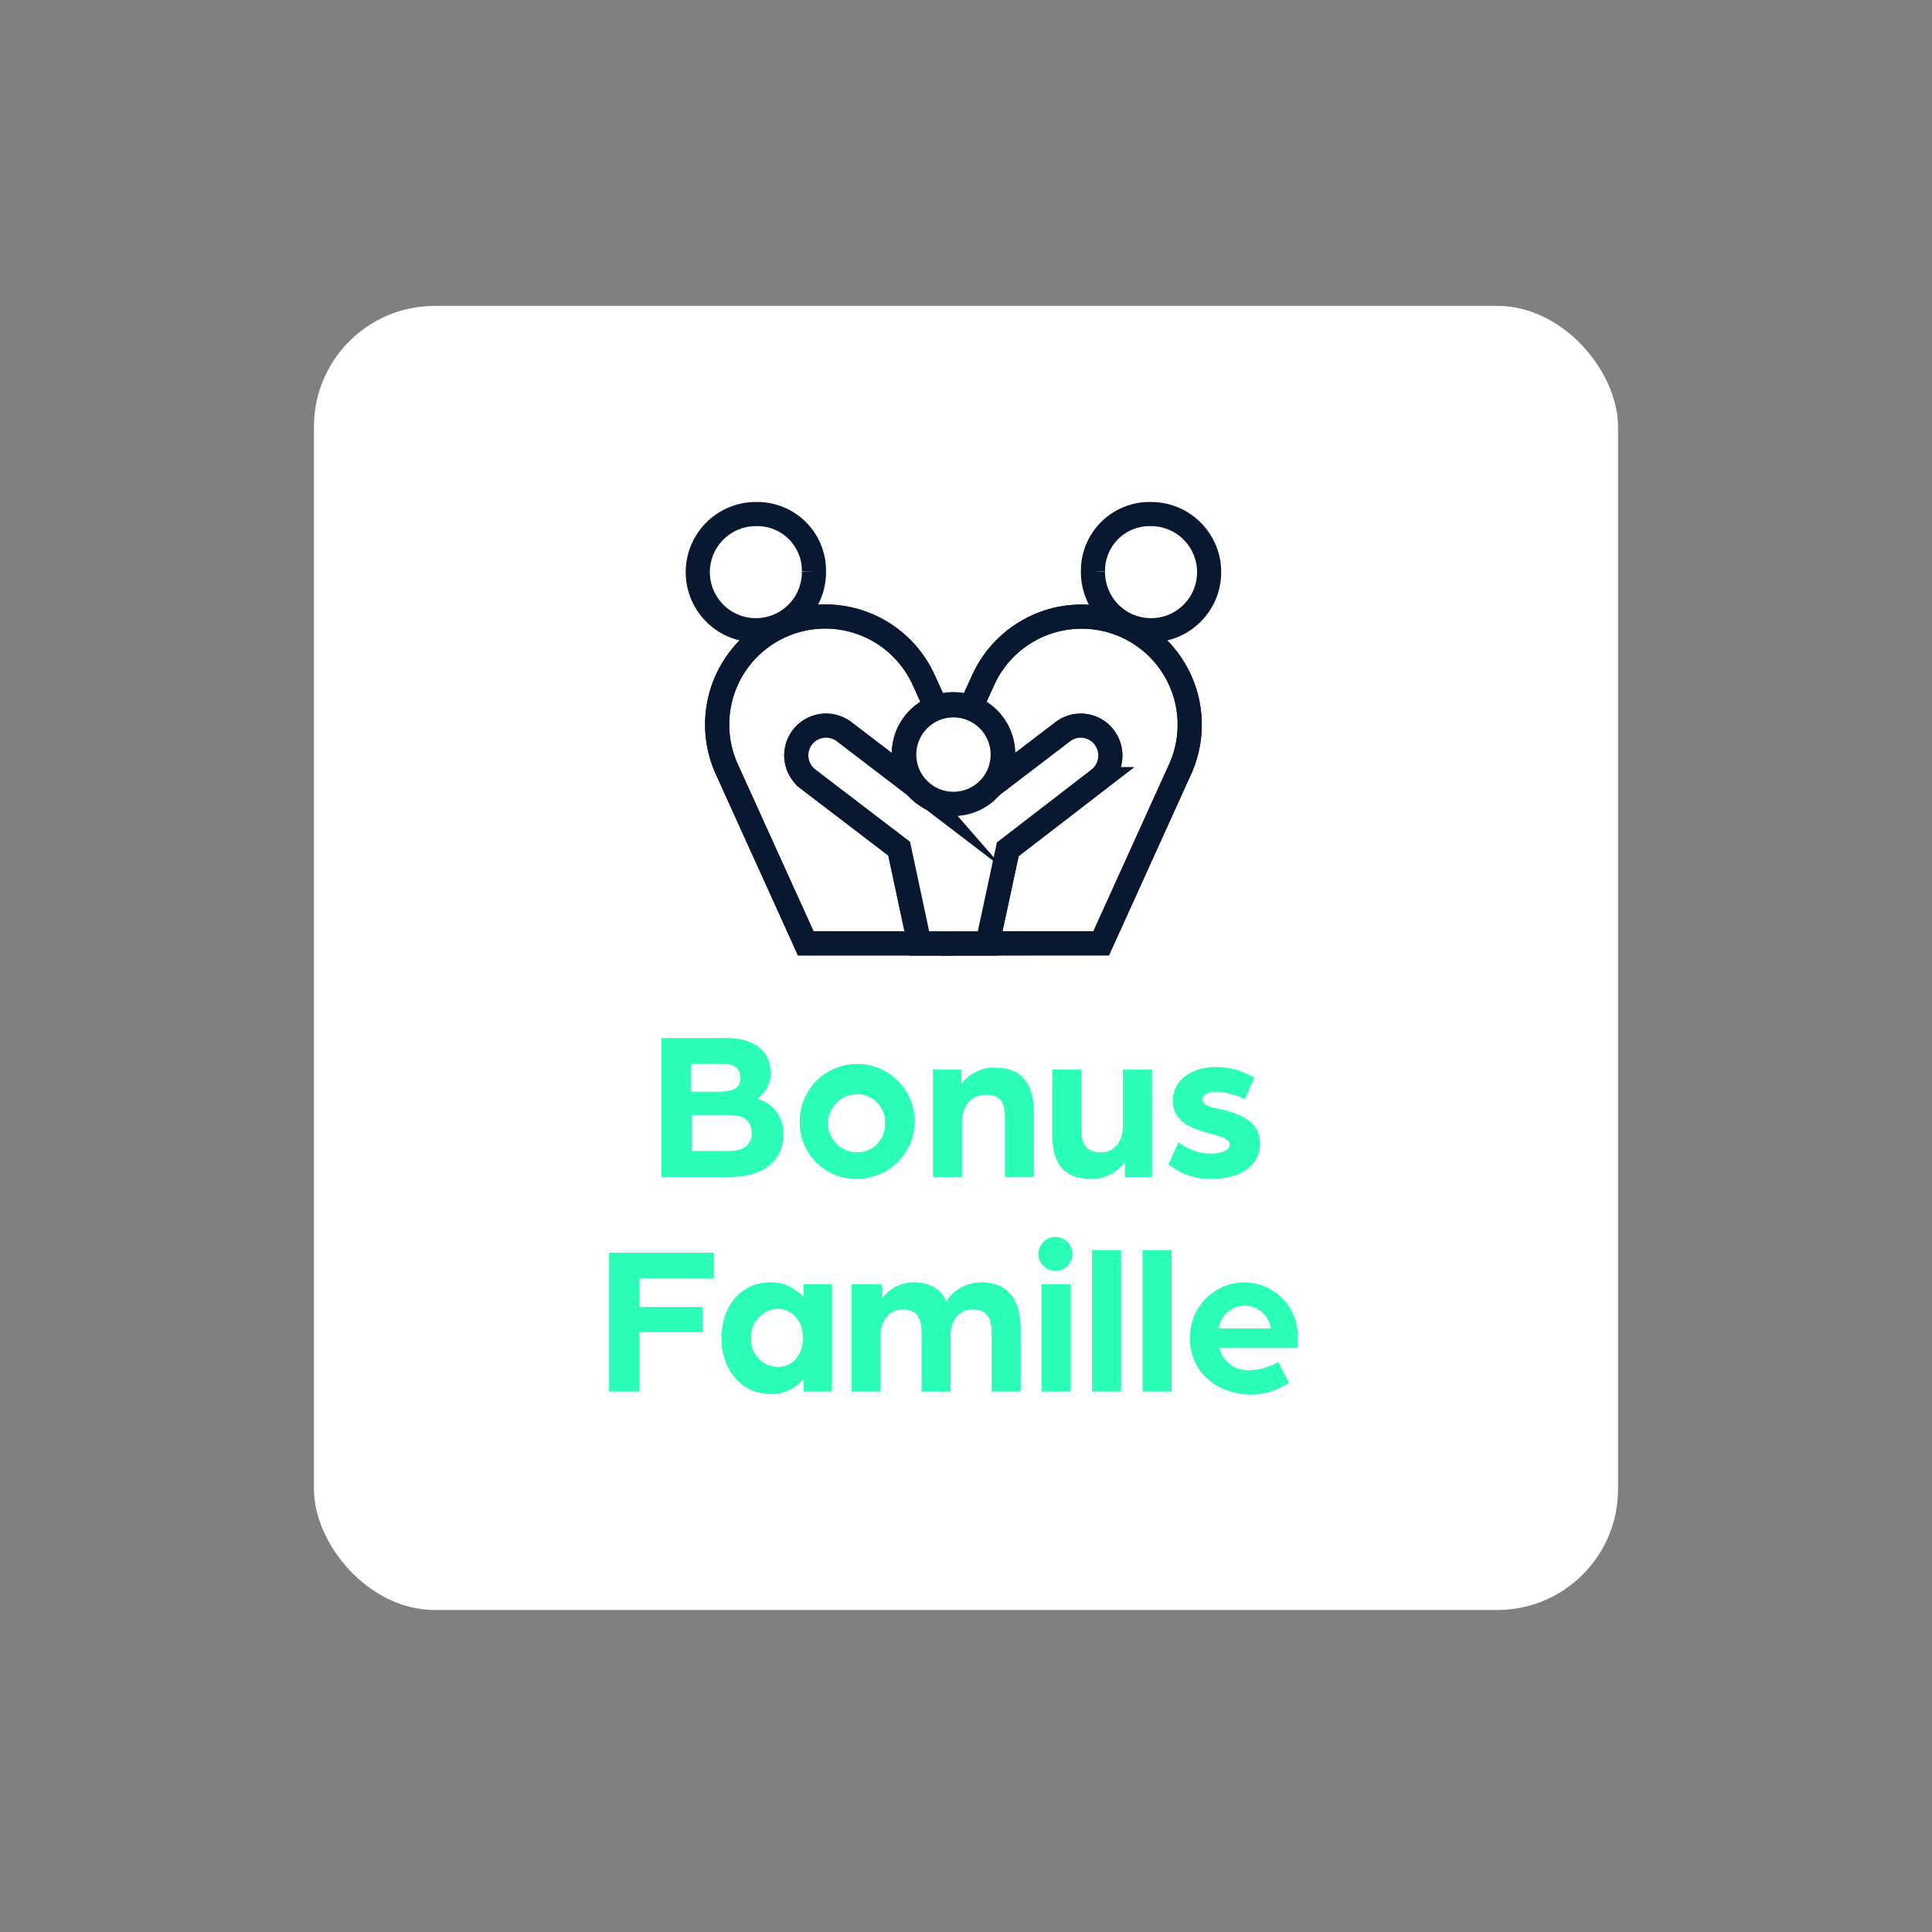
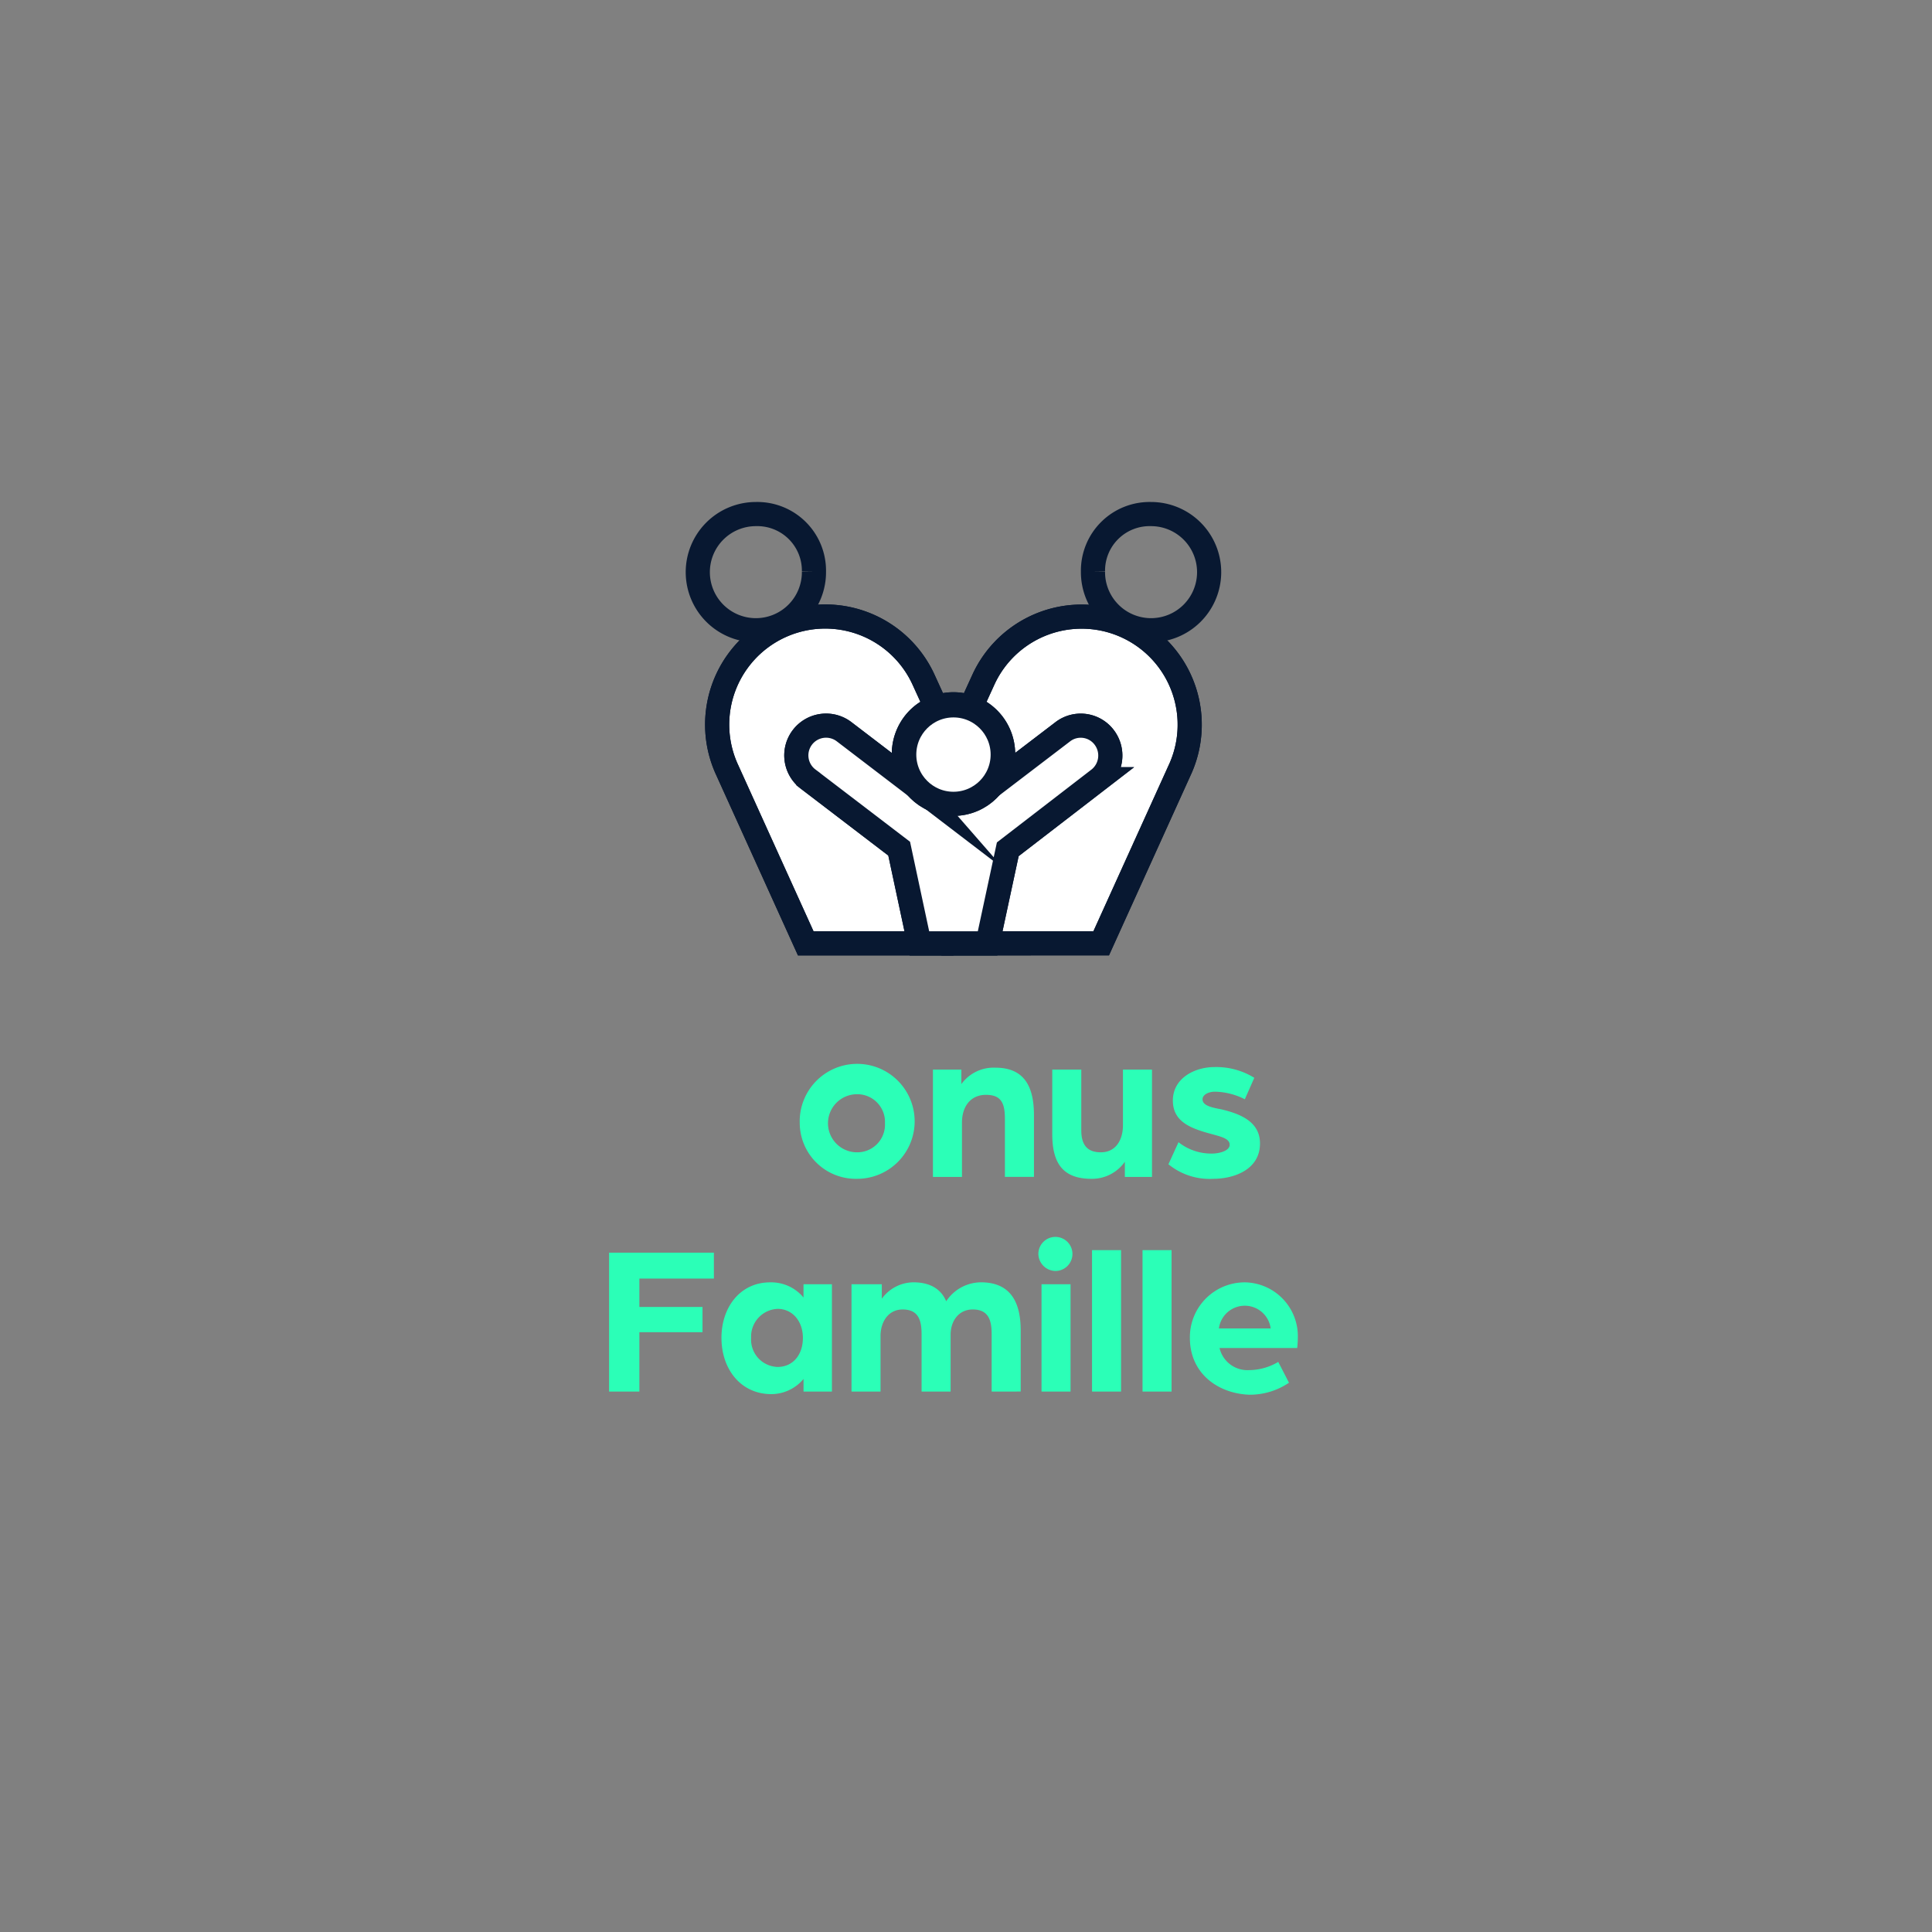
<svg xmlns="http://www.w3.org/2000/svg" width="240" height="240" viewBox="0 0 240 240">
  <rect x="0" y="0" width="240" height="240" fill="#808080" stroke="none" />
  <g id="Groupe_10717" data-name="Groupe 10717" transform="translate(-1267 -1518)">
    <g id="Groupe_10710" data-name="Groupe 10710">
      <g id="Groupe_10708" data-name="Groupe 10708" transform="translate(0 1236)">
        <g id="Groupe_10692" data-name="Groupe 10692" transform="translate(-4 -38)">
          <g id="Groupe_10709" data-name="Groupe 10709">
            <g id="Groupe_11" data-name="Groupe 11" transform="translate(717 -708)">
              <rect id="Rectangle_12" data-name="Rectangle 12" width="240" height="240" transform="translate(554 1028)" fill="none" />
-               <rect id="Rectangle_7" data-name="Rectangle 7" width="162" height="162" rx="15" transform="translate(593 1066)" fill="#fff" />
            </g>
          </g>
        </g>
      </g>
      <g id="bonus_20famille" data-name="bonus%20famille" transform="translate(1303.884 1555)">
        <g id="Groupe_3" transform="translate(49.798 26.858)">
          <path id="Tracé_1" d="M77.93,41.386a7.215,7.215,0,1,1-7.215-7.136h0a7.034,7.034,0,0,1,7.215,7.136" transform="translate(-63.5 -34.248)" fill="none" stroke="#081831" stroke-width="3" />
          <path id="Tracé_2" d="M95.922,91.07V66.445l-3.764-8.234A13.426,13.426,0,0,0,67.691,69.269l9.881,21.8H95.922Z" transform="translate(-64.162 -37.742)" fill="#fff" stroke="#081831" stroke-width="3" />
          <path id="Tracé_3" d="M95.922,91.07V66.445l-3.764-8.234A13.426,13.426,0,0,0,67.691,69.269l9.881,21.8H95.922Z" transform="translate(-64.162 -37.742)" fill="none" stroke="#081831" stroke-miterlimit="10" stroke-width="3" />
          <path id="Tracé_4" d="M126.1,41.386a7.215,7.215,0,1,0,7.215-7.136h0a7.034,7.034,0,0,0-7.215,7.136" transform="translate(-77.008 -34.248)" fill="none" stroke="#081831" stroke-width="3" />
          <path id="Tracé_5" d="M104,91.07V66.445l3.764-8.234a13.426,13.426,0,0,1,24.467,11.057l-9.881,21.8Z" transform="translate(-72.239 -37.742)" fill="#fff" stroke="#081831" stroke-width="3" />
          <path id="Tracé_6" d="M104,91.07V66.445l3.764-8.234a13.426,13.426,0,0,1,24.467,11.057l-9.881,21.8Z" transform="translate(-72.239 -37.742)" fill="none" stroke="#081831" stroke-miterlimit="10" stroke-width="3" />
          <path id="Tracé_7" d="M105.741,79.55a6.029,6.029,0,0,1-4.941,0" transform="translate(-71.549 -44.024)" fill="#fff" stroke="#081831" stroke-width="3" />
          <path id="Tracé_8" d="M105.741,79.55a6.029,6.029,0,0,1-4.941,0" transform="translate(-71.549 -44.024)" fill="#fff" stroke="#081831" stroke-miterlimit="10" stroke-width="3" />
          <path id="Tracé_9" d="M80.594,73.684l11.293,8.626L94.4,94.074h8.469l2.509-11.685,11.293-8.7a3.726,3.726,0,0,0,.706-5.176A3.655,3.655,0,0,0,112.2,67.8h0l-8.94,6.823A6.167,6.167,0,1,0,94,66.47a6.2,6.2,0,0,0,0,8.156L85.064,67.8a3.694,3.694,0,1,0-4.47,5.882h0" transform="translate(-66.871 -40.746)" fill="#fff" stroke="#081831" stroke-width="3" />
          <path id="Tracé_10" d="M80.594,73.684l11.293,8.626L94.4,94.074h8.469l2.509-11.685,11.293-8.7a3.726,3.726,0,0,0,.706-5.176A3.655,3.655,0,0,0,112.2,67.8h0l-8.94,6.823A6.167,6.167,0,1,0,94,66.47a6.2,6.2,0,0,0,0,8.156L85.064,67.8a3.694,3.694,0,1,0-4.47,5.882h0Z" transform="translate(-66.871 -40.746)" fill="#fff" stroke="#081831" stroke-miterlimit="10" stroke-width="3" />
          <path id="Tracé_11" d="M108.434,70.667a6.117,6.117,0,1,1-6.117-6.117,6.125,6.125,0,0,1,6.117,6.117" transform="translate(-70.556 -40.787)" fill="#fff" stroke="#081831" stroke-width="3" />
          <circle id="Ellipse_12" cx="6.117" cy="6.117" r="6.117" transform="translate(25.644 23.763)" fill="#fff" stroke="#081831" stroke-miterlimit="10" stroke-width="3" />
        </g>
        <g id="Bonus_Famille" transform="translate(38.779 91.949)">
          <g id="Groupe_10705" data-name="Groupe 10705" transform="translate(6.509)" style="isolation: isolate">
-             <path id="Tracé_5918" data-name="Tracé 5918" d="M57.75,117.25h8.156c2.823,0,5.411,1.176,5.411,4.47a3.739,3.739,0,0,1-1.725,3.058,4.361,4.361,0,0,1,3.294,4.392c0,3.686-2.9,5.333-6.666,5.333H57.75Zm7.842,6.587c1.333,0,1.961-.627,1.961-1.647s-.627-1.725-2.039-1.725H61.436v3.451h4.156Zm.392,7.45c1.8,0,2.98-.627,2.98-2.2s-1.1-2.274-2.745-2.274H61.514v4.47Z" transform="translate(-57.75 -117.25)" fill="#2bffb7" />
            <path id="Tracé_5919" data-name="Tracé 5919" d="M79.65,128.851a7.14,7.14,0,1,1,7.136,6.9A6.965,6.965,0,0,1,79.65,128.851Zm10.587,0a3.44,3.44,0,0,0-3.529-3.607,3.608,3.608,0,0,0,0,7.215A3.44,3.44,0,0,0,90.237,128.851Z" transform="translate(-62.476 -118.264)" fill="#2bffb7" />
            <path id="Tracé_5920" data-name="Tracé 5920" d="M100.75,122.185h3.529v1.8a4.953,4.953,0,0,1,4.235-2.039c3.529,0,4.784,2.274,4.784,5.882v7.685H109.69V128.3c0-1.961-.471-2.98-2.353-2.98s-2.98,1.412-2.98,3.451v6.744H100.75V122.185Z" transform="translate(-67.029 -118.264)" fill="#2bffb7" />
            <path id="Tracé_5921" data-name="Tracé 5921" d="M119.65,130.249v-8h3.607v7.528c0,1.882.784,2.745,2.431,2.745,1.882,0,2.745-1.568,2.745-3.372v-6.9h3.607v13.332h-3.372V133.7a4.986,4.986,0,0,1-4.156,2.117c-3.686,0-4.862-2.117-4.862-5.568Z" transform="translate(-71.107 -118.329)" fill="#2bffb7" />
            <path id="Tracé_5922" data-name="Tracé 5922" d="M138.05,133.927l1.255-2.745a6.537,6.537,0,0,0,4.156,1.412c.863,0,2.2-.314,2.2-1.1s-1.176-1.019-2.274-1.333c-2.666-.706-4.784-1.568-4.784-4.156,0-2.745,2.666-4.156,5.176-4.156a9,9,0,0,1,4.941,1.333l-1.176,2.666a8.553,8.553,0,0,0-3.686-.941c-.863,0-1.568.392-1.568.941,0,.784,1.1,1.019,2.353,1.255,2.274.549,4.784,1.49,4.784,4.235,0,3.294-3.294,4.392-5.8,4.392a8.093,8.093,0,0,1-5.568-1.8Z" transform="translate(-75.078 -118.243)" fill="#2bffb7" />
          </g>
          <g id="Groupe_10706" data-name="Groupe 10706" transform="translate(0 26.663)" style="isolation: isolate">
            <path id="Tracé_5923" data-name="Tracé 5923" d="M49.528,151.25h12.94v3.215H53.214v3.529h7.842v3.137H53.214V168.5H49.45V151.25Z" transform="translate(-49.45 -151.25)" fill="#2bffb7" />
          </g>
          <g id="Groupe_10707" data-name="Groupe 10707" transform="translate(13.959 24.703)" style="isolation: isolate">
            <path id="Tracé_5924" data-name="Tracé 5924" d="M67.25,162.851c0-3.843,2.353-6.9,6.038-6.9a5.213,5.213,0,0,1,4.156,1.882v-1.647h3.529v13.332H77.445v-1.568a5.213,5.213,0,0,1-4.156,1.882c-3.686-.078-6.038-3.137-6.038-6.979Zm10.116,0c0-2.117-1.333-3.607-3.137-3.607a3.442,3.442,0,0,0-3.294,3.607,3.393,3.393,0,0,0,3.294,3.607C76.112,166.458,77.366,164.968,77.366,162.851Z" transform="translate(-67.25 -150.304)" fill="#2bffb7" />
            <path id="Tracé_5925" data-name="Tracé 5925" d="M88.085,156.185h3.529v1.8a4.893,4.893,0,0,1,3.921-2.039c2.117,0,3.451.863,4.078,2.353a5.207,5.207,0,0,1,4.313-2.353c3.764,0,4.941,2.588,4.941,5.96v7.607H105.26v-7.136c0-1.725-.392-3.058-2.353-3.058-1.725,0-2.745,1.412-2.745,3.137v7.058H96.555v-7.136c0-1.725-.392-3.058-2.353-3.058-1.8,0-2.745,1.568-2.745,3.294v6.9H87.85V156.185Z" transform="translate(-71.695 -150.304)" fill="#2bffb7" />
            <path id="Tracé_5926" data-name="Tracé 5926" d="M117.45,150.867a2.117,2.117,0,1,1,2.117,2.117A2.16,2.16,0,0,1,117.45,150.867Zm.392,3.764h3.607v13.332h-3.607Z" transform="translate(-78.083 -148.75)" fill="#2bffb7" />
            <path id="Tracé_5927" data-name="Tracé 5927" d="M125.95,150.85h3.607v17.566H125.95Z" transform="translate(-79.917 -149.203)" fill="#2bffb7" />
            <path id="Tracé_5928" data-name="Tracé 5928" d="M133.95,150.85h3.607v17.566H133.95Z" transform="translate(-81.643 -149.203)" fill="#2bffb7" />
            <path id="Tracé_5929" data-name="Tracé 5929" d="M141.45,162.851a6.813,6.813,0,0,1,6.9-6.9,6.686,6.686,0,0,1,6.509,6.9,11.6,11.6,0,0,1-.078,1.255h-9.646a3.559,3.559,0,0,0,3.686,2.745,7.14,7.14,0,0,0,3.607-1.019l1.333,2.588a8.7,8.7,0,0,1-4.941,1.49C144.9,169.752,141.45,167.243,141.45,162.851Zm10.038-1.176a3.243,3.243,0,0,0-6.431,0h6.431Z" transform="translate(-83.261 -150.304)" fill="#2bffb7" />
          </g>
        </g>
      </g>
    </g>
  </g>
</svg>